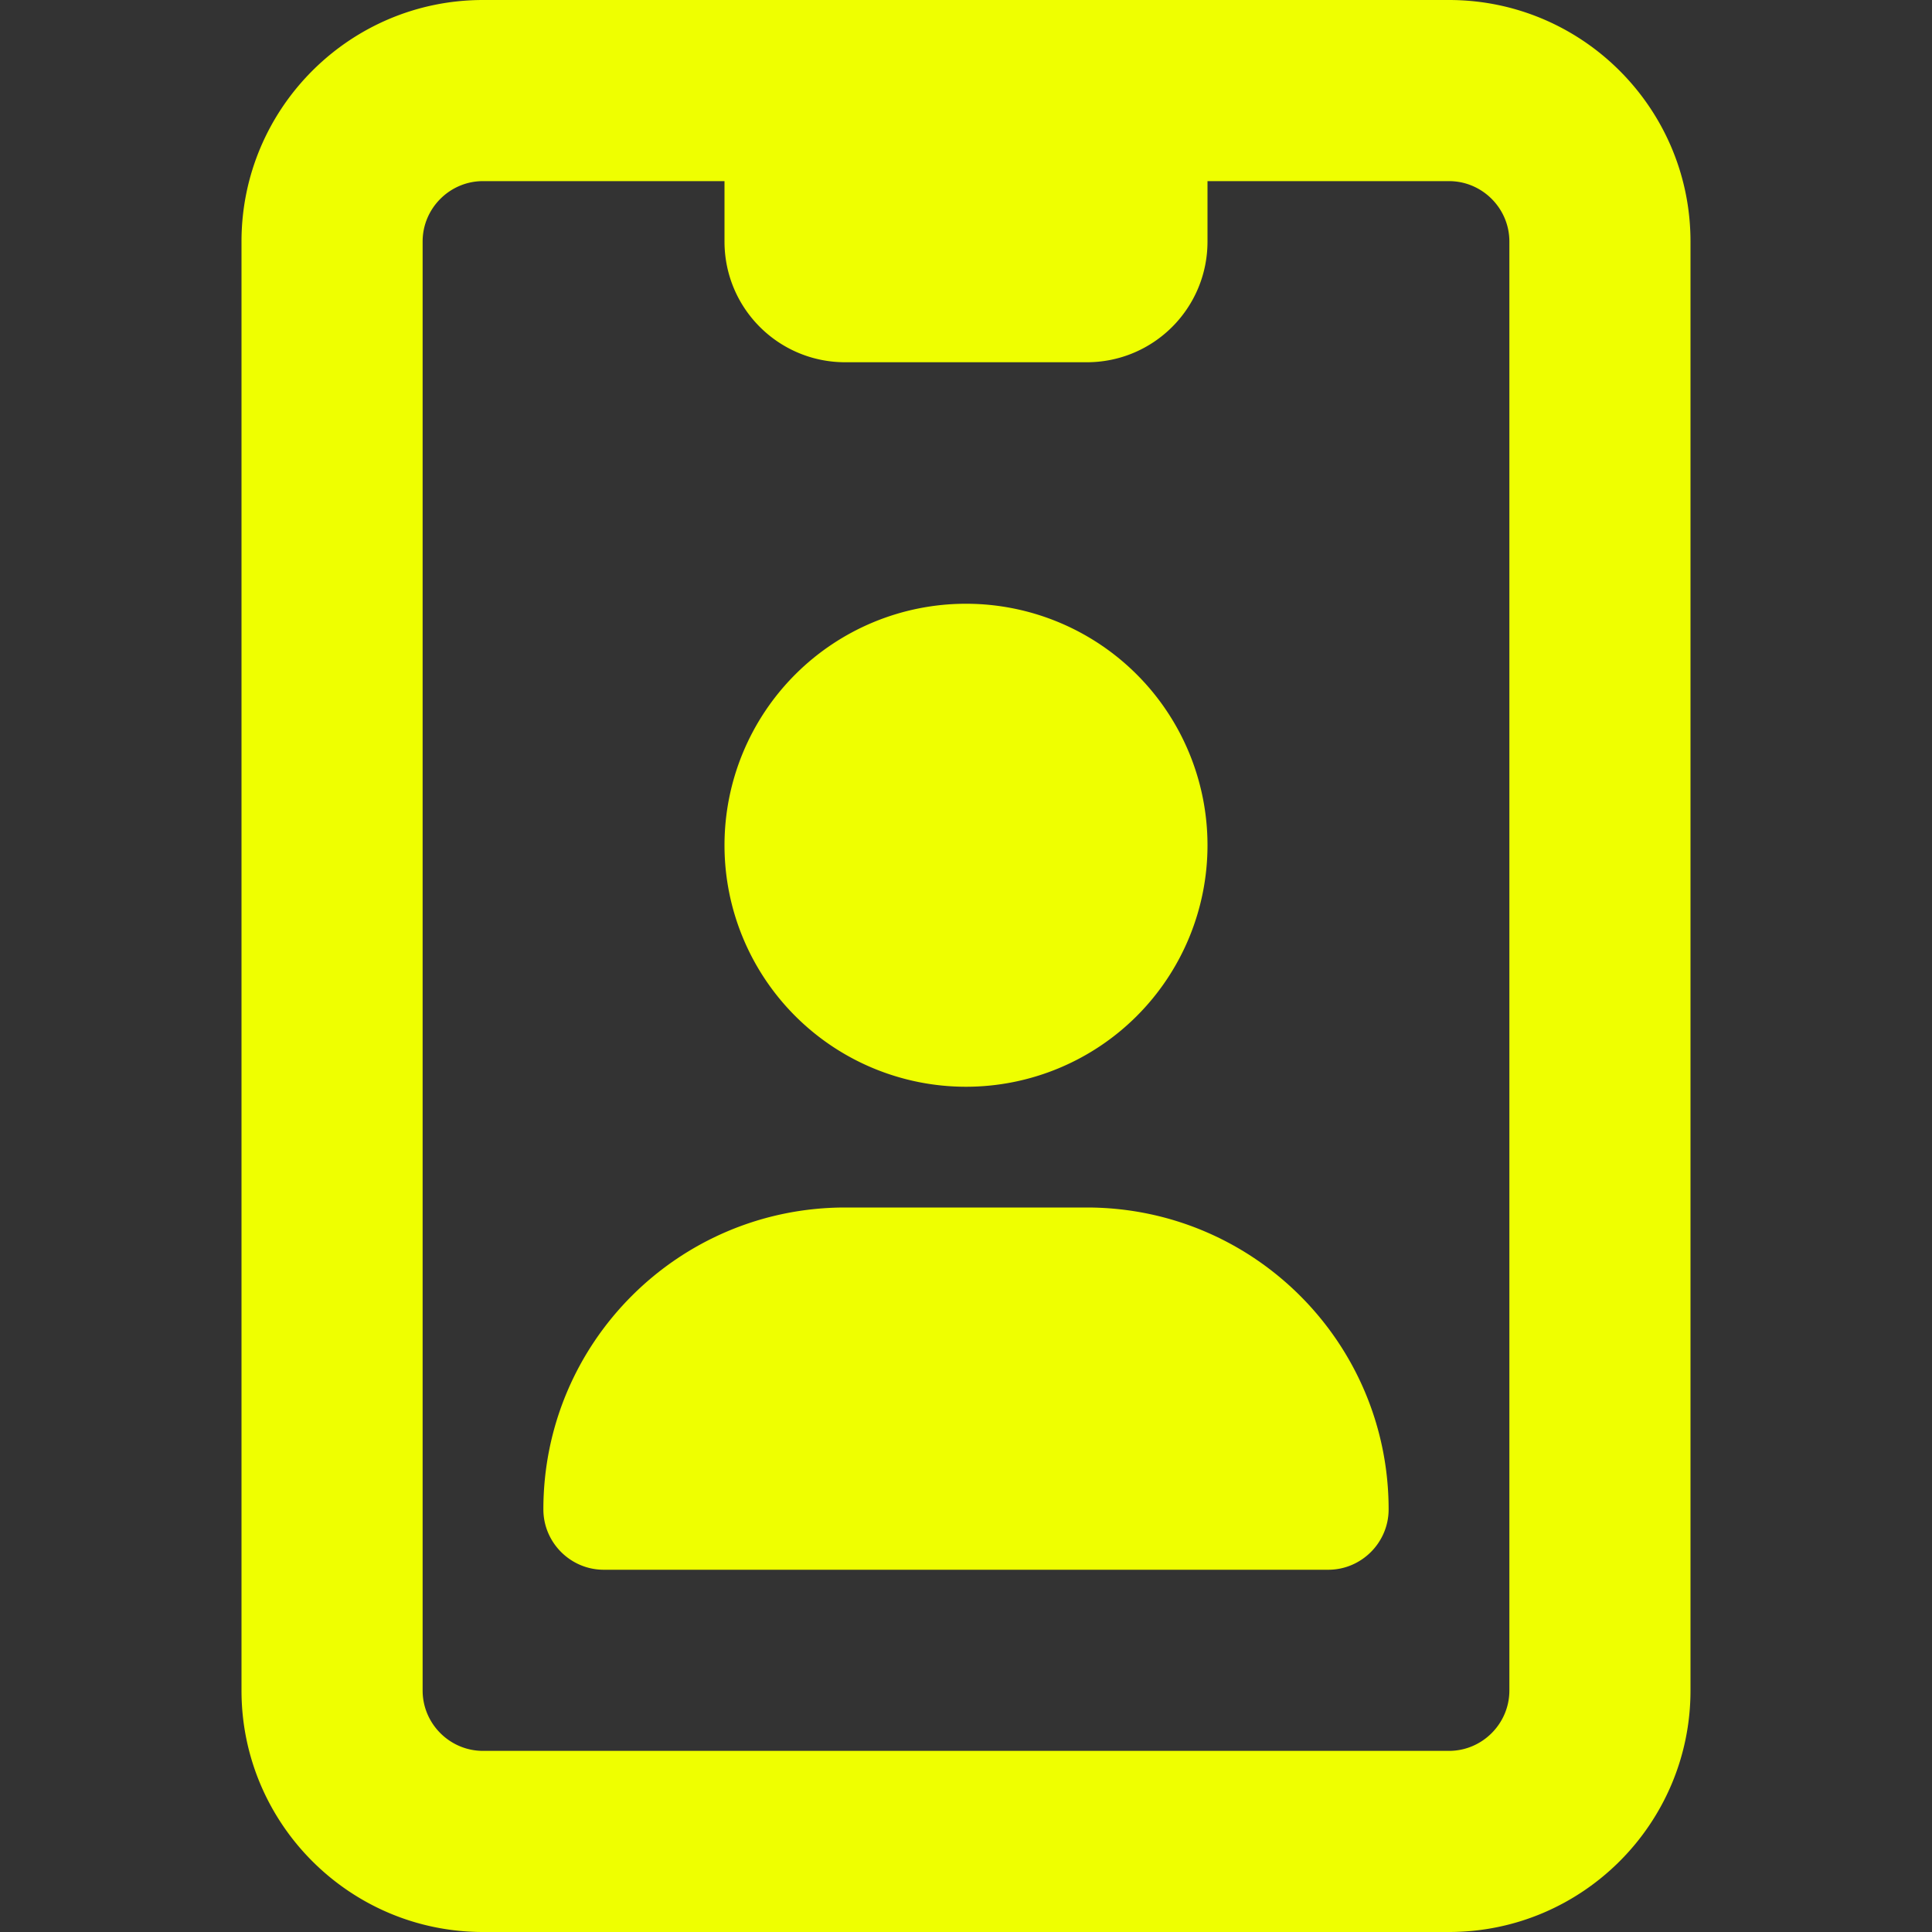
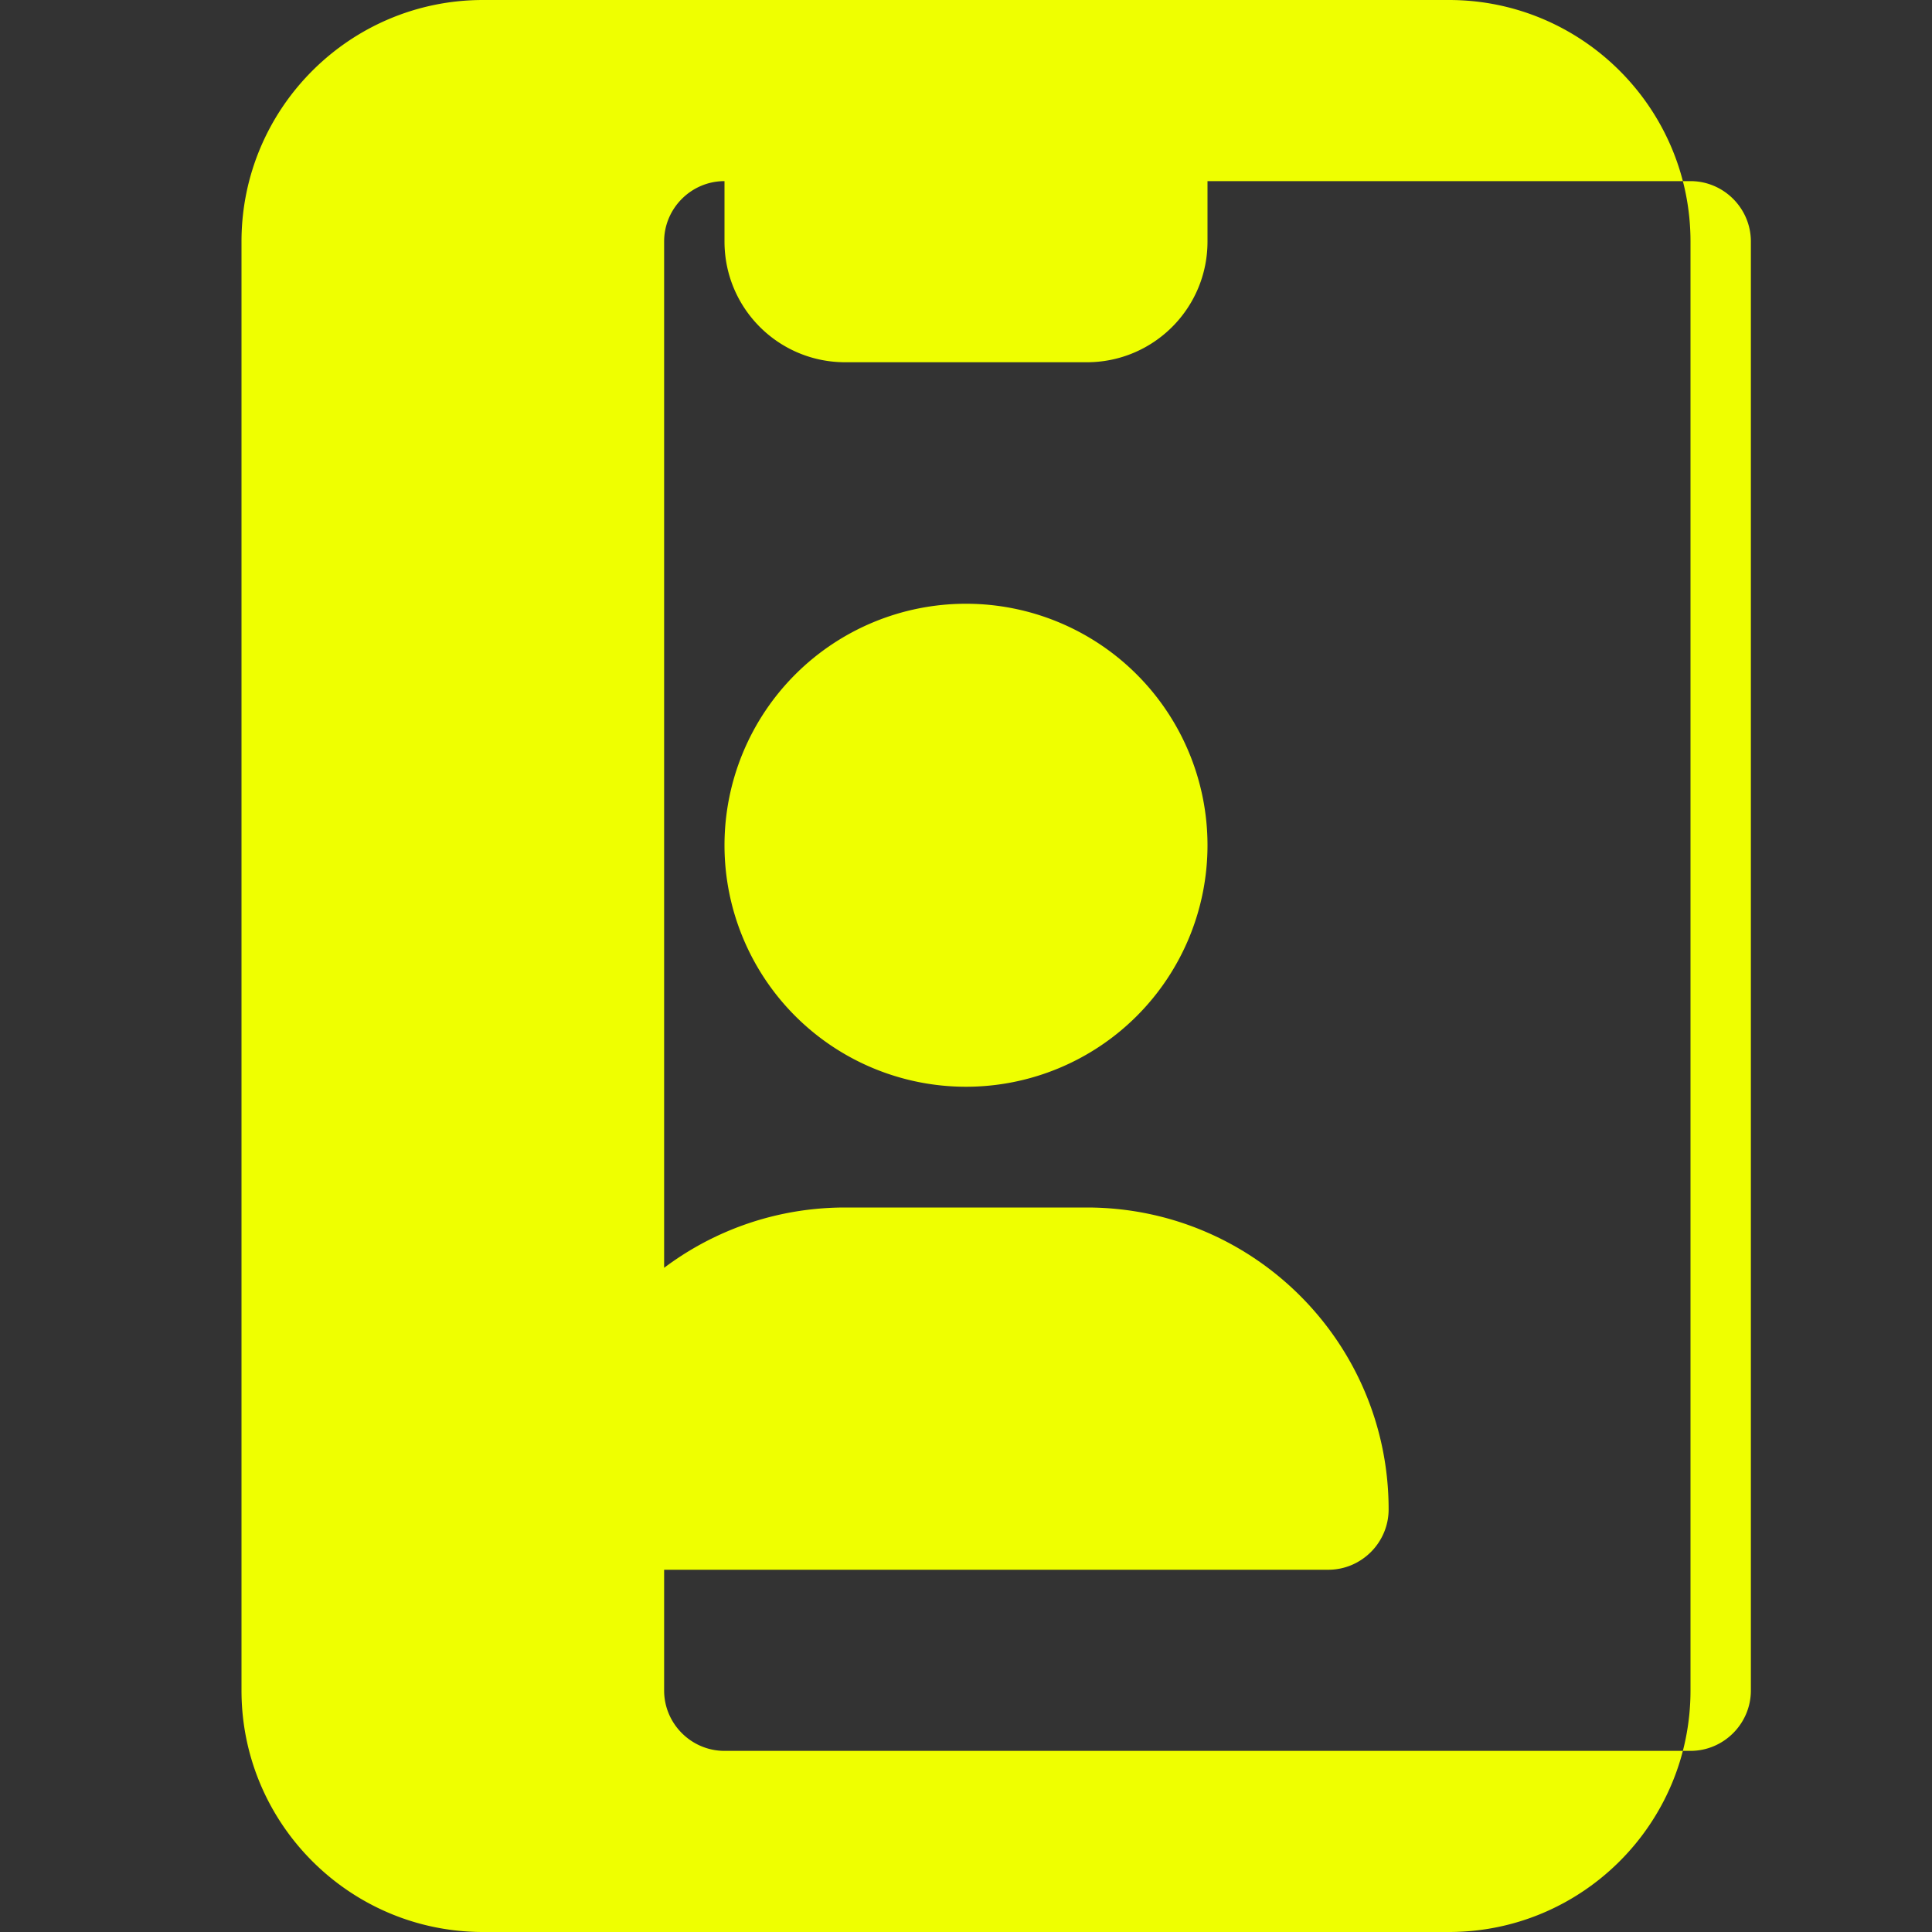
<svg xmlns="http://www.w3.org/2000/svg" t="1724642305144" class="icon" viewBox="0 0 1024 1024" version="1.1" p-id="2823" width="256" height="256">
  <rect x="0" y="0" width="1024" height="1024" fill="#333333" stroke="none" />
-   <path d="M640 96v32c0 35.4-28.6 64-64 64h-128c-35.4 0-64-28.6-64-64V96H256c-17.6 0-32 14.4-32 32v768c0 17.6 14.4 32 32 32h512c17.6 0 32-14.4 32-32V128c0-17.6-14.4-32-32-32h-128zM128 128C128 57.4 185.4 0 256 0h512c70.6 0 128 57.4 128 128v768c0 70.6-57.4 128-128 128H256c-70.6 0-128-57.4-128-128V128z m320 512h128c88.4 0 160 71.6 160 160 0 17.6-14.4 32-32 32H320c-17.6 0-32-14.4-32-32 0-88.4 71.6-160 160-160z m-64-192a128 128 0 1 1 256 0 128 128 0 1 1-256 0z" p-id="2824" fill="#efff00" />
+   <path d="M640 96v32c0 35.4-28.6 64-64 64h-128c-35.4 0-64-28.6-64-64V96c-17.6 0-32 14.4-32 32v768c0 17.6 14.4 32 32 32h512c17.6 0 32-14.4 32-32V128c0-17.6-14.4-32-32-32h-128zM128 128C128 57.4 185.4 0 256 0h512c70.6 0 128 57.4 128 128v768c0 70.6-57.4 128-128 128H256c-70.6 0-128-57.4-128-128V128z m320 512h128c88.4 0 160 71.6 160 160 0 17.6-14.4 32-32 32H320c-17.6 0-32-14.4-32-32 0-88.4 71.6-160 160-160z m-64-192a128 128 0 1 1 256 0 128 128 0 1 1-256 0z" p-id="2824" fill="#efff00" />
</svg>